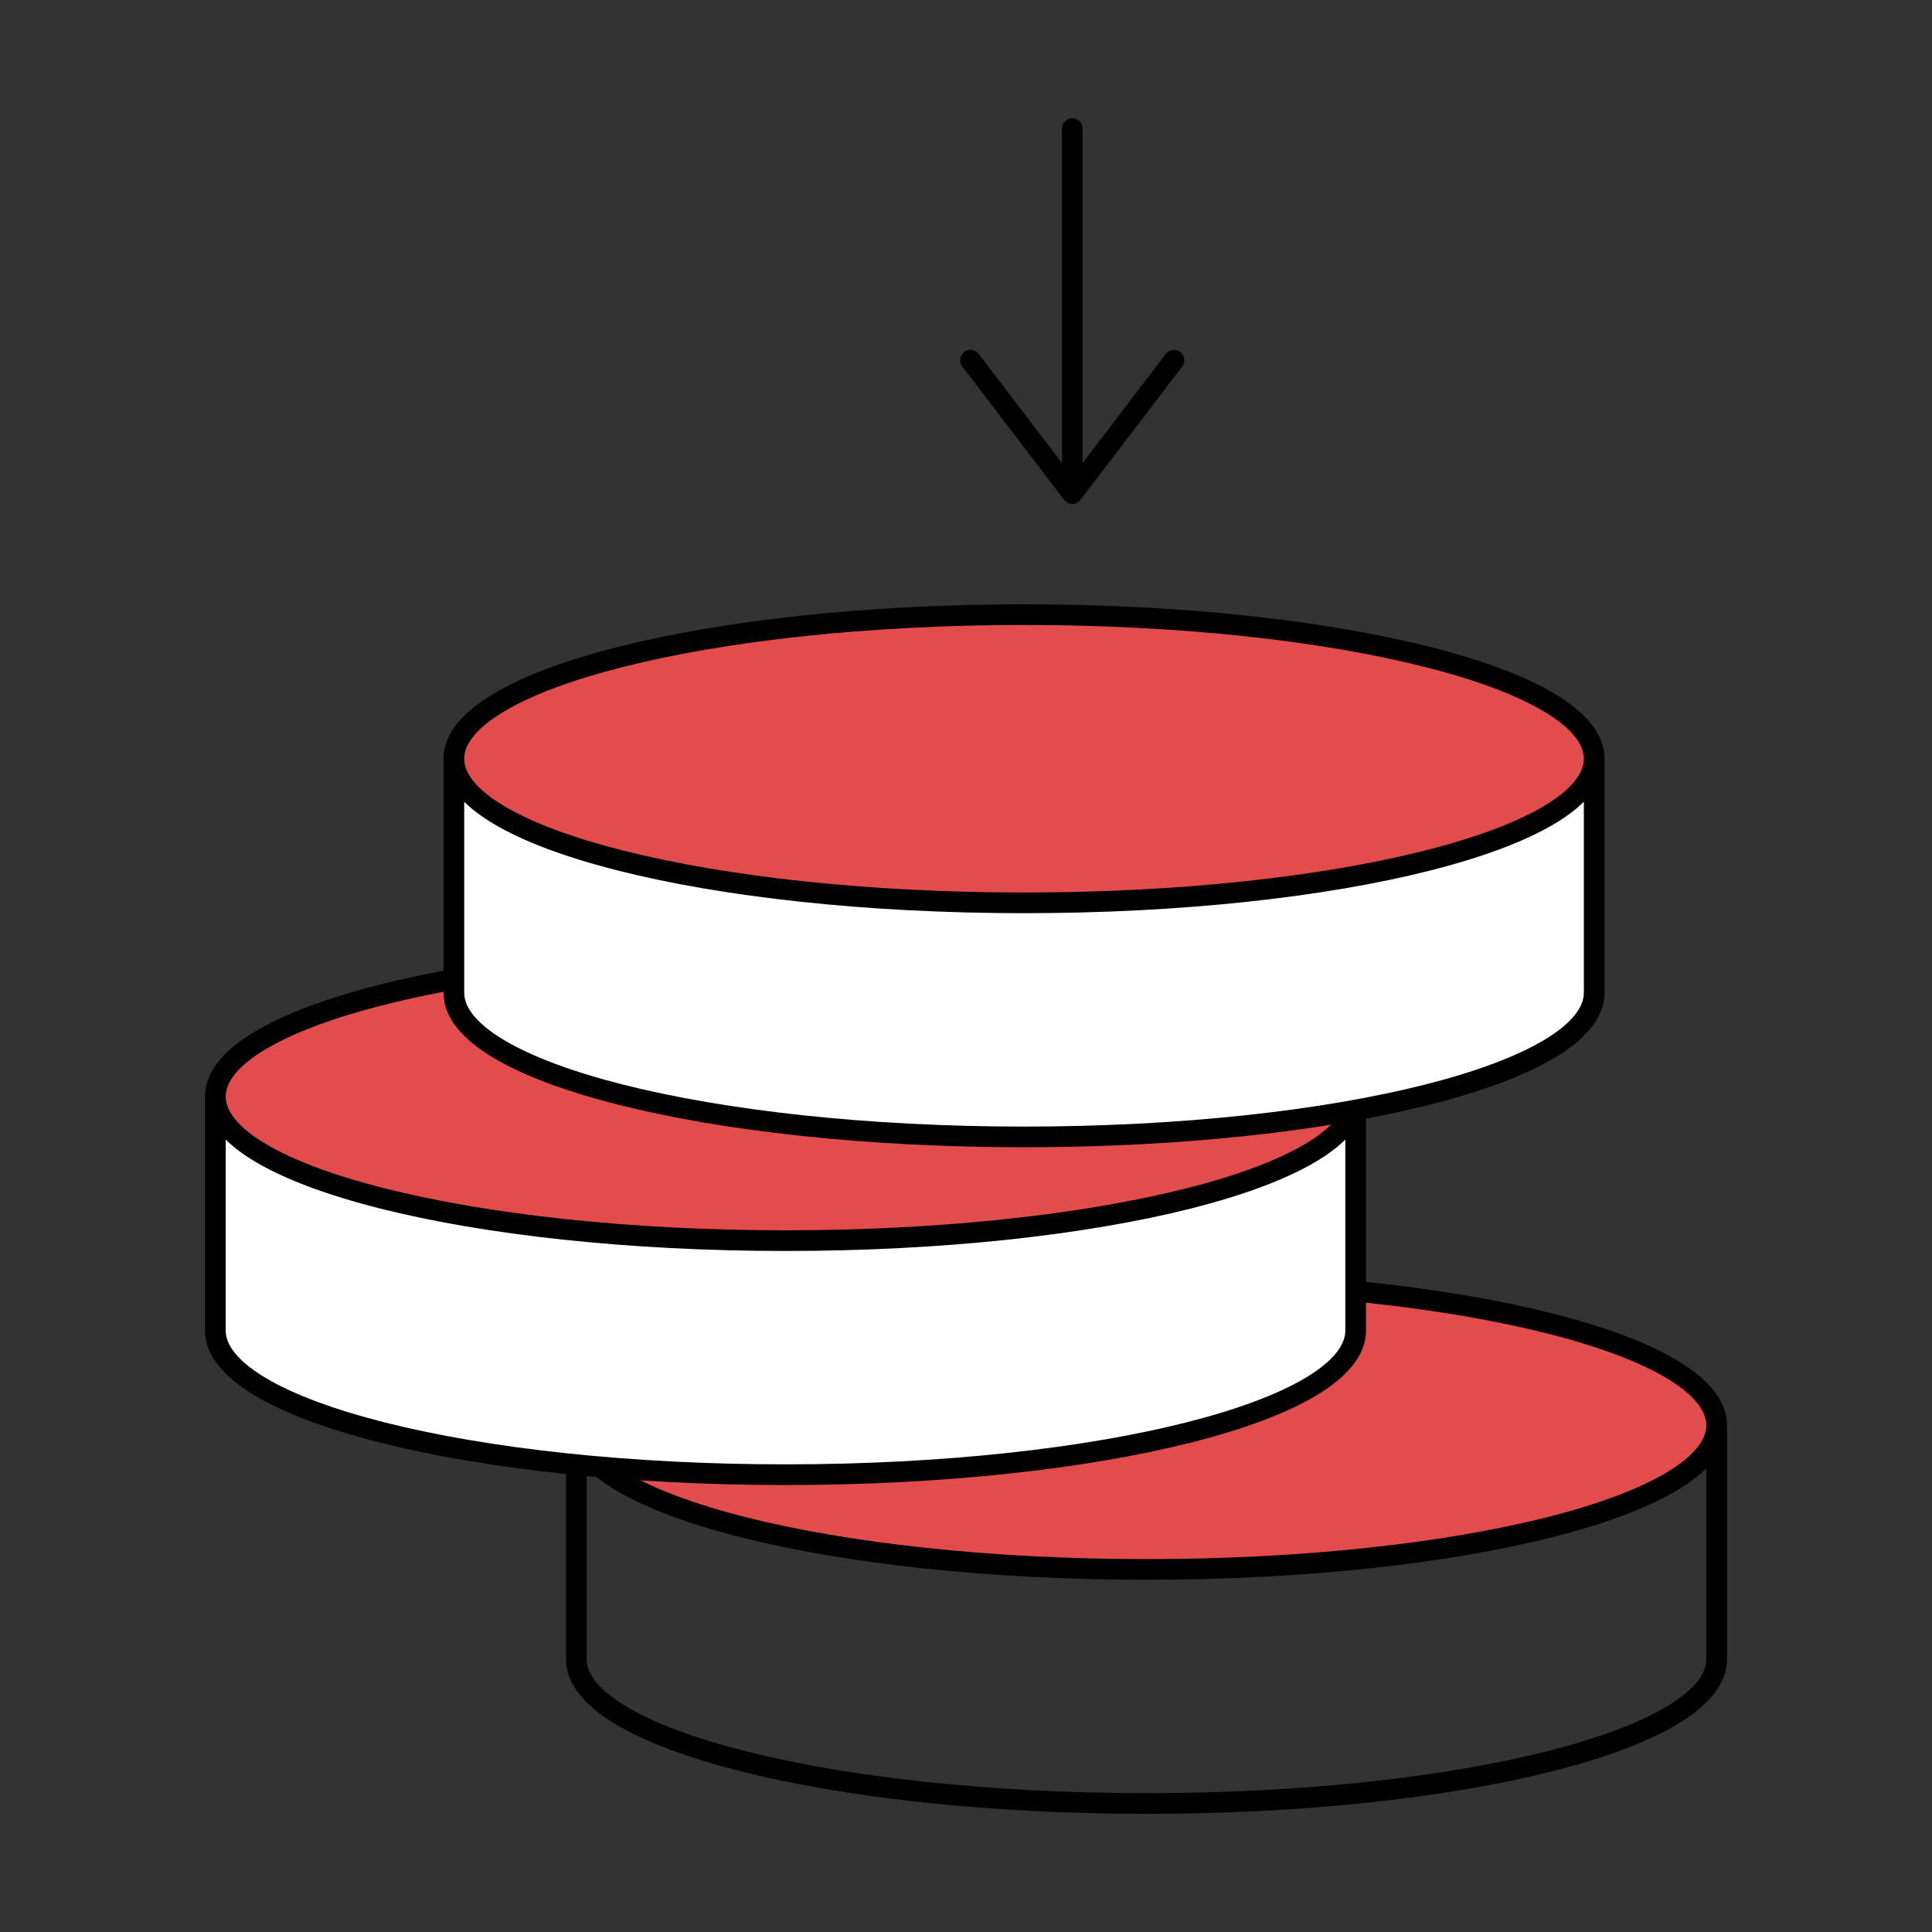
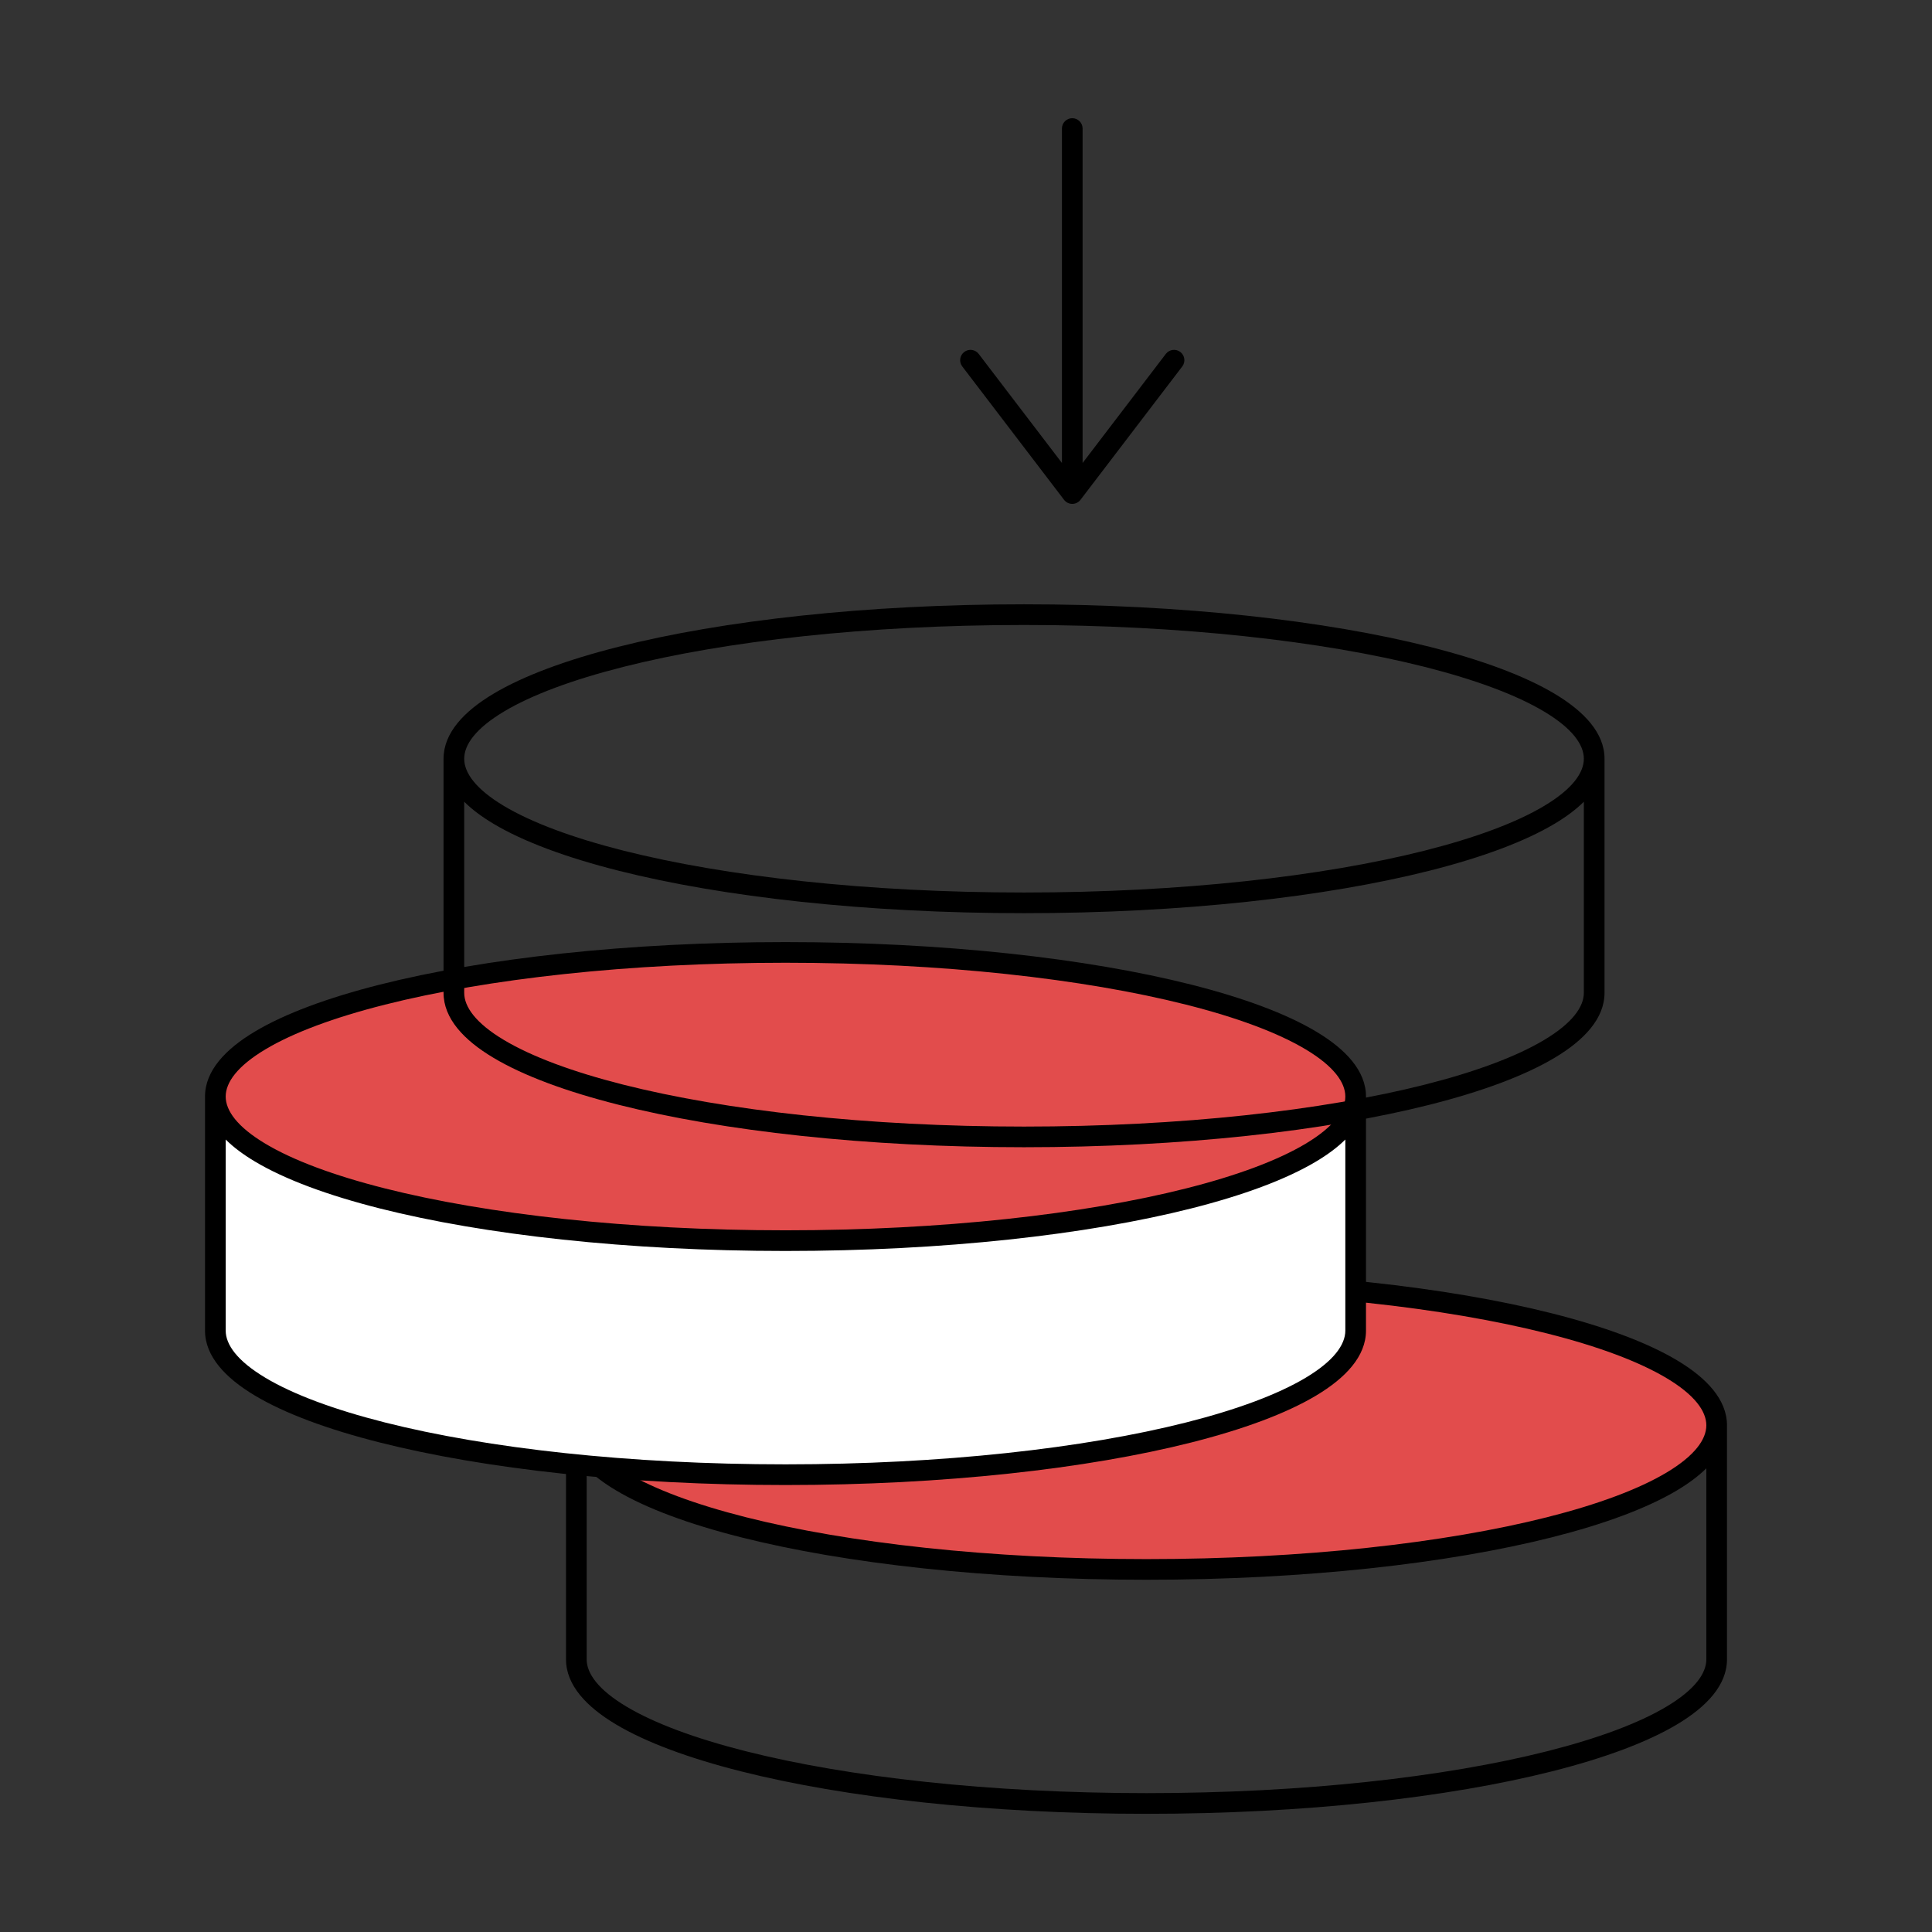
<svg xmlns="http://www.w3.org/2000/svg" width="88" height="88" viewBox="0 0 88 88" fill="none">
  <rect x="0" y="0" width="88" height="88" fill="#333333" stroke="none" />
  <path d="M78.191 64.921C78.191 68.546 66.564 71.485 52.221 71.485C37.878 71.485 26.251 68.546 26.251 64.921C26.251 61.296 37.878 58.357 52.221 58.357C66.564 58.357 78.191 61.296 78.191 64.921Z" fill="#E24C4C" />
  <path fill-rule="evenodd" clip-rule="evenodd" d="M28.534 62.771C27.245 63.54 26.722 64.282 26.722 64.922C26.722 65.561 27.245 66.303 28.534 67.073C29.792 67.824 31.643 68.518 33.973 69.107C38.625 70.282 45.077 71.015 52.221 71.015C59.365 71.015 65.817 70.282 70.469 69.107C72.799 68.518 74.651 67.824 75.909 67.073C77.197 66.303 77.721 65.561 77.721 64.922C77.721 64.282 77.197 63.54 75.909 62.771C74.651 62.019 72.799 61.325 70.469 60.737C65.817 59.561 59.365 58.828 52.221 58.828C45.077 58.828 38.625 59.561 33.973 60.737C31.643 61.325 29.792 62.019 28.534 62.771ZM77.721 66.88C77.357 67.241 76.904 67.574 76.392 67.88C75.021 68.699 73.07 69.42 70.7 70.019C65.953 71.219 59.42 71.956 52.221 71.956C45.023 71.956 38.49 71.219 33.742 70.019C31.372 69.42 29.421 68.699 28.051 67.88C27.538 67.574 27.085 67.241 26.722 66.88V75.582C26.722 76.222 27.245 76.963 28.534 77.733C29.792 78.485 31.643 79.178 33.973 79.767C38.625 80.943 45.077 81.675 52.221 81.675C59.365 81.675 65.817 80.943 70.469 79.767C72.799 79.178 74.651 78.485 75.909 77.733C77.197 76.963 77.721 76.222 77.721 75.582V66.88ZM78.662 64.922V75.582C78.662 76.755 77.732 77.74 76.392 78.541C75.021 79.36 73.07 80.081 70.7 80.68C65.953 81.88 59.42 82.617 52.221 82.617C45.023 82.617 38.49 81.88 33.742 80.68C31.372 80.081 29.421 79.36 28.051 78.541C26.711 77.74 25.781 76.755 25.781 75.582V64.922C25.781 63.749 26.711 62.764 28.051 61.963C29.421 61.144 31.372 60.423 33.742 59.824C38.49 58.624 45.023 57.887 52.221 57.887C59.42 57.887 65.953 58.624 70.7 59.824C73.07 60.423 75.021 61.144 76.392 61.963C77.732 62.764 78.662 63.749 78.662 64.922Z" fill="black" />
  <path d="M61.749 49.945C61.749 53.57 50.122 56.509 35.779 56.509C21.436 56.509 9.809 53.57 9.809 49.945C9.809 46.32 21.436 43.381 35.779 43.381C50.122 43.381 61.749 46.32 61.749 49.945Z" fill="#E24C4C" />
  <path d="M61.749 49.945C61.749 53.57 50.122 56.509 35.779 56.509C21.436 56.509 9.809 53.57 9.809 49.945V60.606C9.809 64.231 21.436 67.17 35.779 67.17C50.122 67.17 61.749 64.231 61.749 60.606V49.945Z" fill="white" />
  <path fill-rule="evenodd" clip-rule="evenodd" d="M12.091 47.795C10.803 48.564 10.28 49.306 10.28 49.946C10.28 50.585 10.803 51.327 12.091 52.096C13.349 52.848 15.201 53.542 17.531 54.13C22.183 55.306 28.635 56.039 35.779 56.039C42.923 56.039 49.375 55.306 54.027 54.13C56.357 53.542 58.208 52.848 59.467 52.096C60.755 51.327 61.278 50.585 61.278 49.946C61.278 49.306 60.755 48.564 59.467 47.795C58.208 47.043 56.357 46.349 54.027 45.761C49.375 44.585 42.923 43.852 35.779 43.852C28.635 43.852 22.183 44.585 17.531 45.761C15.201 46.349 13.349 47.043 12.091 47.795ZM61.278 51.904C60.915 52.265 60.462 52.598 59.949 52.904C58.579 53.723 56.628 54.444 54.258 55.043C49.511 56.243 42.977 56.98 35.779 56.98C28.58 56.98 22.047 56.243 17.3 55.043C14.93 54.444 12.979 53.723 11.608 52.904C11.096 52.598 10.643 52.265 10.28 51.904V60.606C10.28 61.246 10.803 61.987 12.091 62.757C13.349 63.509 15.201 64.202 17.531 64.791C22.183 65.967 28.635 66.699 35.779 66.699C42.923 66.699 49.375 65.967 54.027 64.791C56.357 64.202 58.208 63.509 59.467 62.757C60.755 61.987 61.278 61.246 61.278 60.606V51.904ZM62.219 49.946V60.606C62.219 61.779 61.289 62.764 59.949 63.565C58.579 64.384 56.628 65.105 54.258 65.704C49.511 66.904 42.977 67.641 35.779 67.641C28.58 67.641 22.047 66.904 17.3 65.704C14.93 65.105 12.979 64.384 11.608 63.565C10.268 62.764 9.338 61.779 9.338 60.606V49.946C9.338 48.773 10.268 47.787 11.608 46.987C12.979 46.168 14.93 45.447 17.3 44.848C22.047 43.648 28.58 42.911 35.779 42.911C42.977 42.911 49.511 43.648 54.258 44.848C56.628 45.447 58.579 46.168 59.949 46.987C61.289 47.787 62.219 48.773 62.219 49.946Z" fill="black" />
-   <path d="M72.613 34.559C72.613 38.184 60.986 41.123 46.643 41.123C32.3 41.123 20.673 38.184 20.673 34.559C20.673 30.934 32.3 27.996 46.643 27.996C60.986 27.996 72.613 30.934 72.613 34.559Z" fill="#E24C4C" />
-   <path d="M72.613 34.559C72.613 38.184 60.986 41.123 46.643 41.123C32.3 41.123 20.673 38.184 20.673 34.559V45.22C20.673 48.845 32.3 51.784 46.643 51.784C60.986 51.784 72.613 48.845 72.613 45.22V34.559Z" fill="white" />
  <path fill-rule="evenodd" clip-rule="evenodd" d="M22.955 32.409C21.667 33.179 21.144 33.92 21.144 34.56C21.144 35.199 21.667 35.941 22.955 36.711C24.213 37.462 26.065 38.156 28.395 38.745C33.047 39.92 39.499 40.653 46.643 40.653C53.787 40.653 60.239 39.92 64.891 38.745C67.221 38.156 69.073 37.462 70.331 36.711C71.619 35.941 72.142 35.199 72.142 34.56C72.142 33.92 71.619 33.179 70.331 32.409C69.073 31.657 67.221 30.964 64.891 30.375C60.239 29.199 53.787 28.467 46.643 28.467C39.499 28.467 33.047 29.199 28.395 30.375C26.065 30.964 24.213 31.657 22.955 32.409ZM72.142 36.518C71.779 36.879 71.326 37.212 70.813 37.519C69.443 38.337 67.492 39.058 65.122 39.657C60.375 40.857 53.842 41.594 46.643 41.594C39.444 41.594 32.911 40.857 28.164 39.657C25.794 39.058 23.843 38.337 22.473 37.519C21.96 37.212 21.507 36.879 21.144 36.518V45.221C21.144 45.86 21.667 46.602 22.955 47.371C24.213 48.123 26.065 48.817 28.395 49.406C33.047 50.581 39.499 51.314 46.643 51.314C53.787 51.314 60.239 50.581 64.891 49.406C67.221 48.817 69.073 48.123 70.331 47.371C71.619 46.602 72.142 45.86 72.142 45.221V36.518ZM73.084 34.56V45.221C73.084 46.393 72.154 47.379 70.813 48.179C69.443 48.998 67.492 49.719 65.122 50.318C60.375 51.518 53.842 52.255 46.643 52.255C39.444 52.255 32.911 51.518 28.164 50.318C25.794 49.719 23.843 48.998 22.473 48.179C21.132 47.379 20.203 46.393 20.203 45.221V34.56C20.203 33.387 21.132 32.402 22.473 31.601C23.843 30.782 25.794 30.061 28.164 29.462C32.911 28.262 39.444 27.525 46.643 27.525C53.842 27.525 60.375 28.262 65.122 29.462C67.492 30.061 69.443 30.782 70.813 31.601C72.154 32.402 73.084 33.387 73.084 34.56Z" fill="black" />
  <path fill-rule="evenodd" clip-rule="evenodd" d="M48.84 5.384C49.1 5.384 49.311 5.594 49.311 5.854V21.088L53.102 16.12C53.26 15.914 53.555 15.874 53.762 16.032C53.969 16.189 54.008 16.485 53.851 16.691L49.215 22.766C49.126 22.883 48.987 22.951 48.84 22.951C48.694 22.951 48.555 22.883 48.466 22.766L43.83 16.691C43.672 16.485 43.712 16.189 43.919 16.032C44.125 15.874 44.421 15.914 44.578 16.12L48.37 21.088V5.854C48.37 5.594 48.581 5.384 48.84 5.384Z" fill="black" />
</svg>